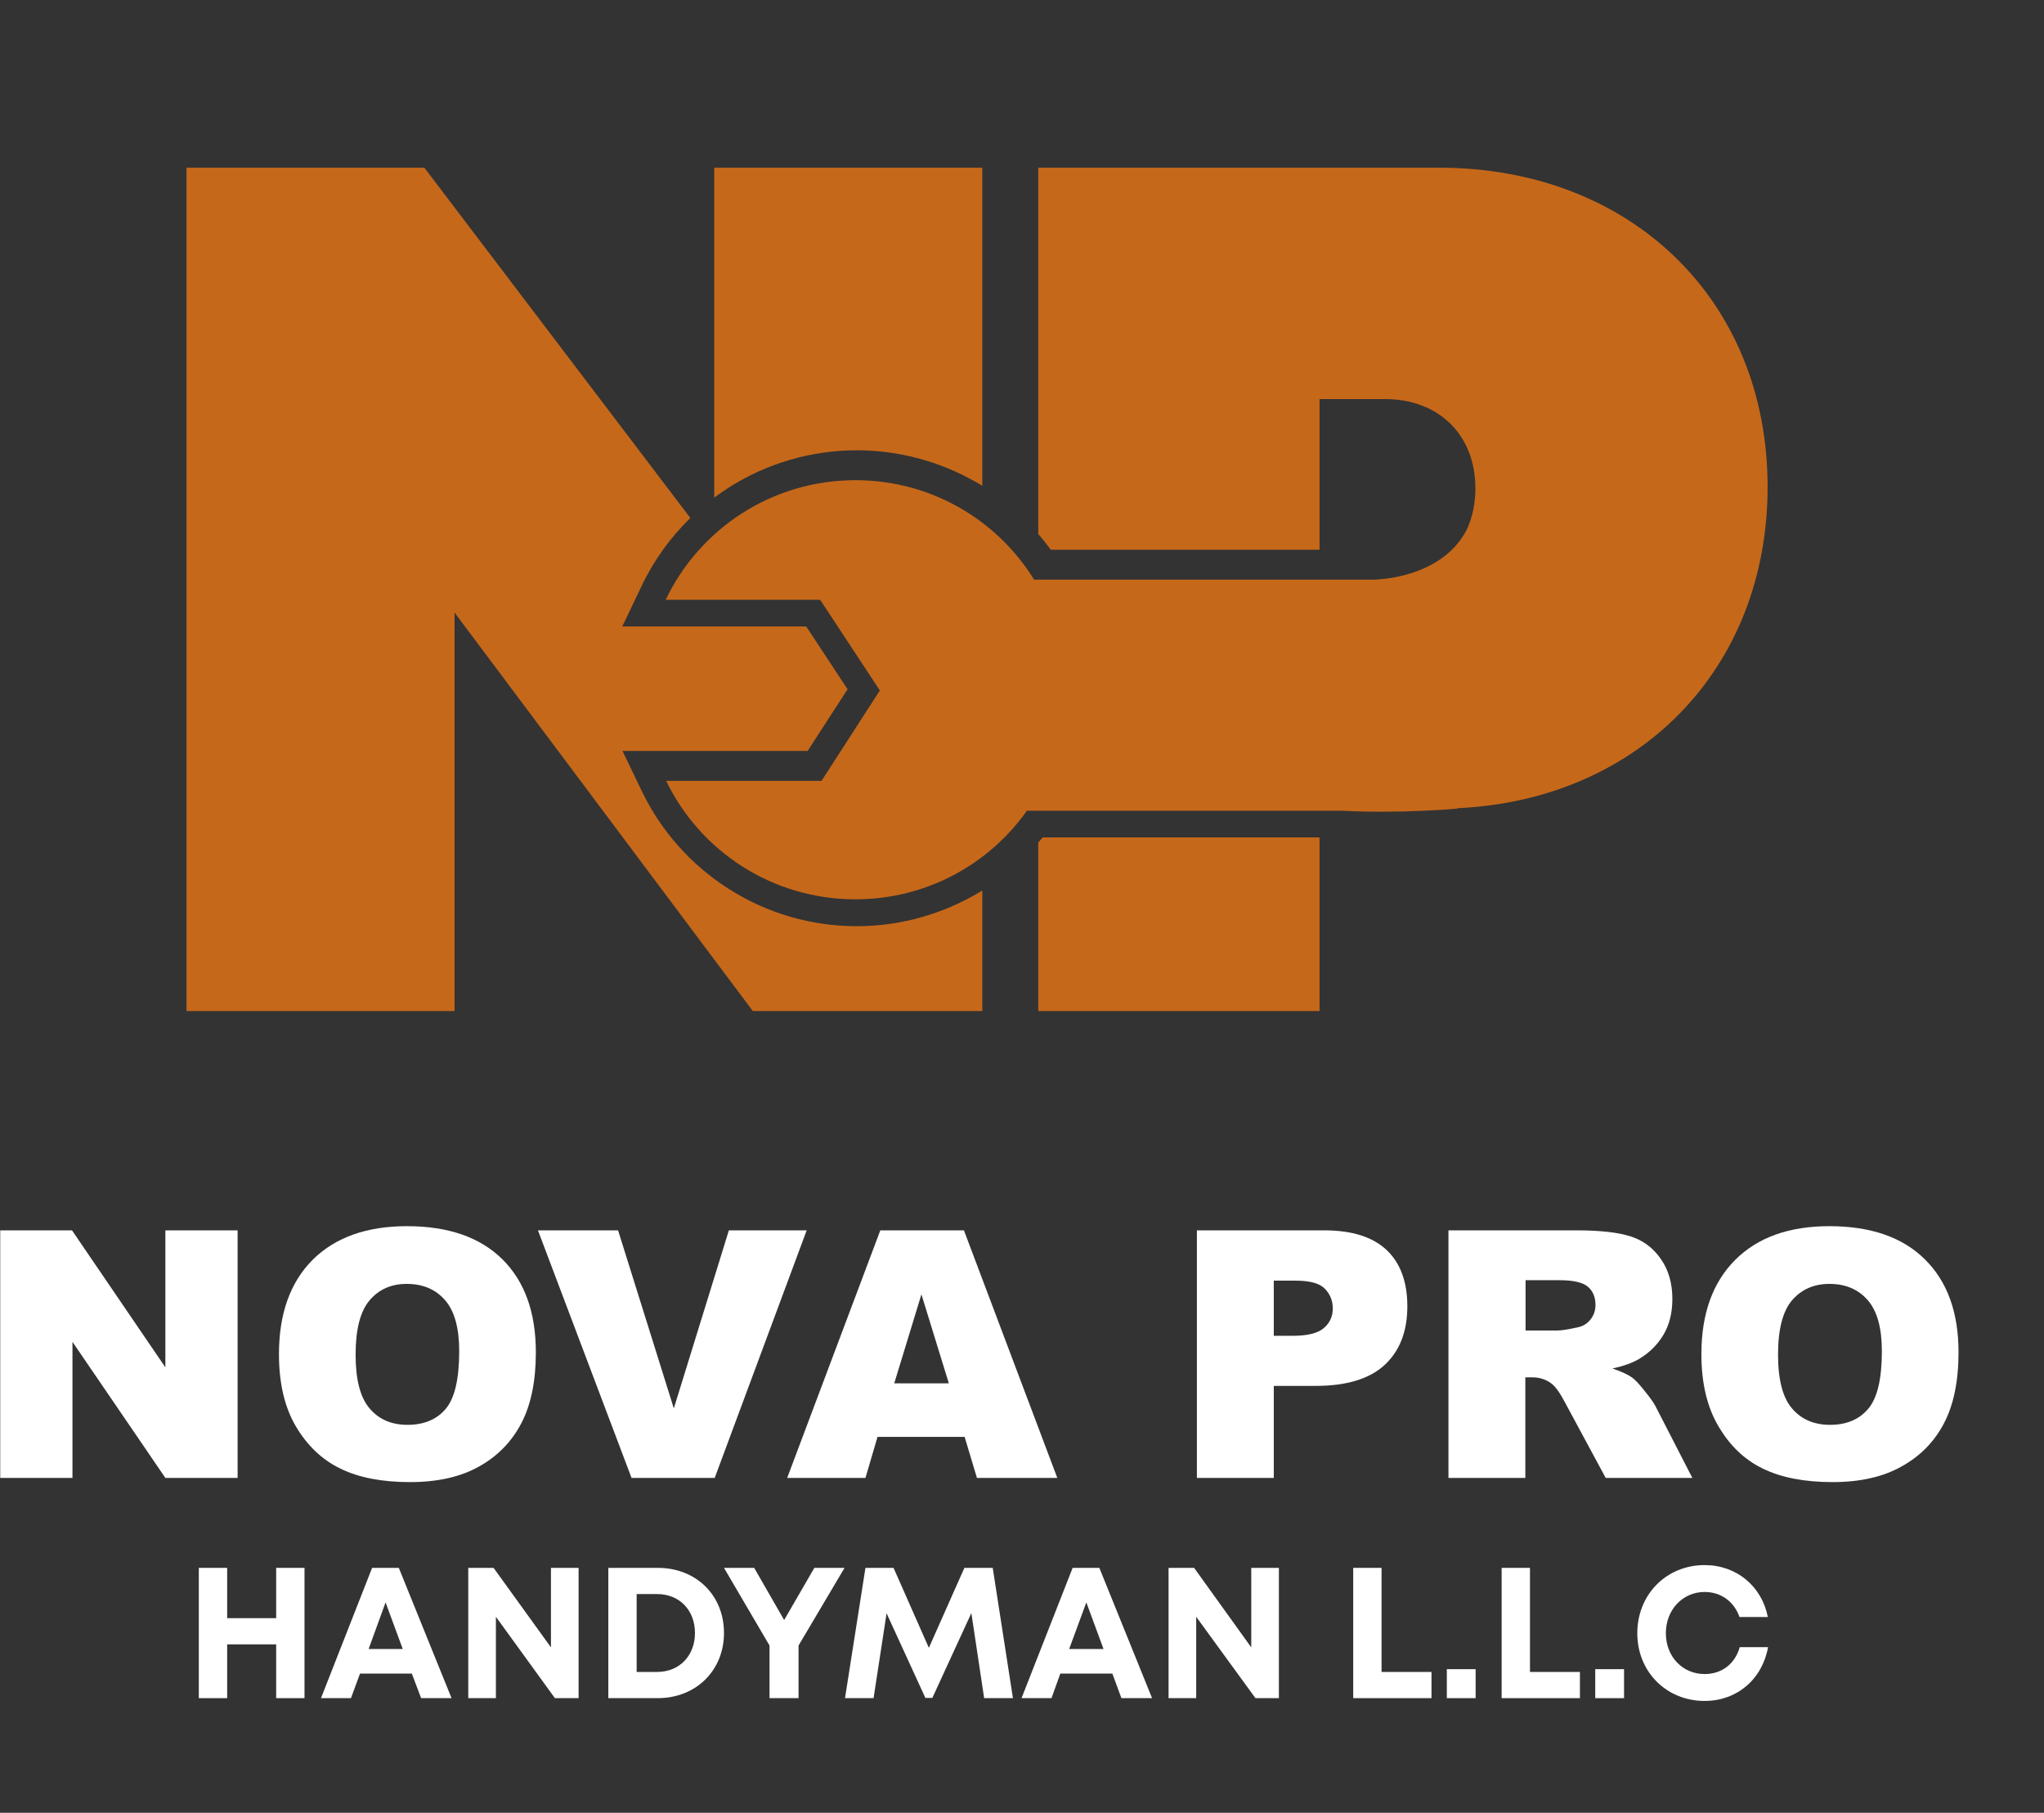
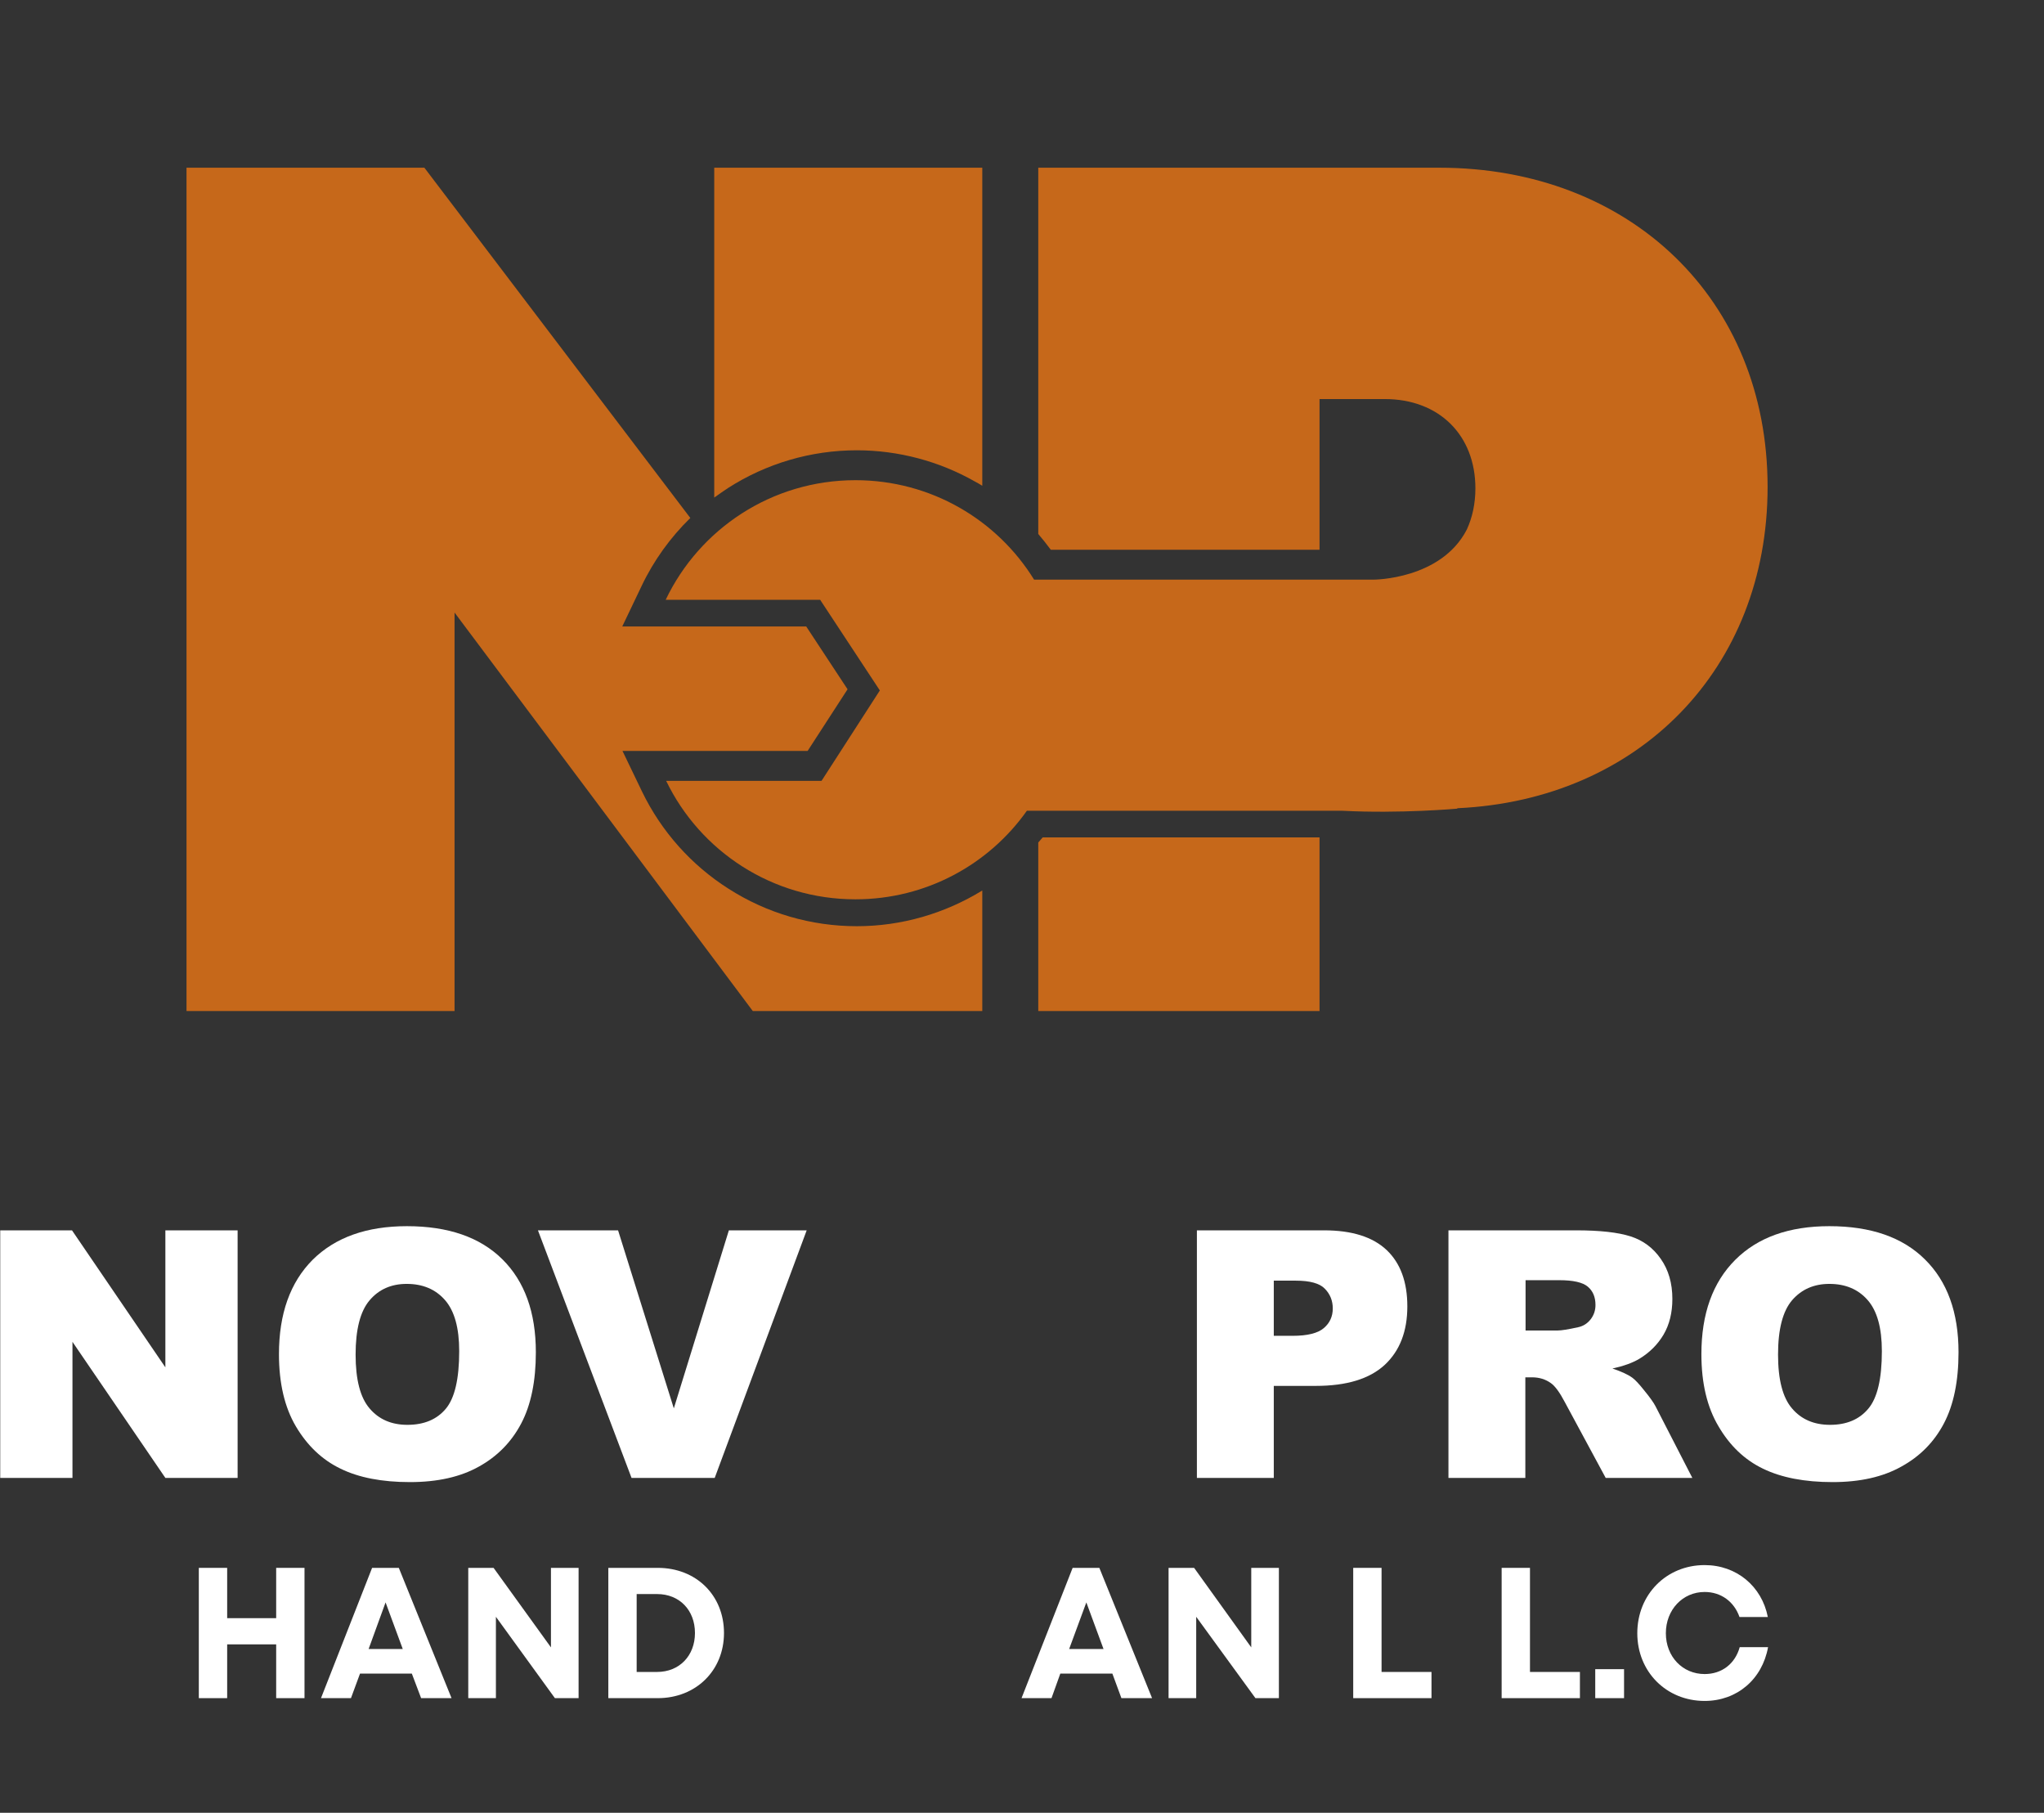
<svg xmlns="http://www.w3.org/2000/svg" width="203" height="180" viewBox="0 0 203 180" fill="none">
  <rect x="0" y="0" width="203" height="180" fill="#333333" stroke="none" />
  <path d="M72.342 88.238C68.651 85.89 65.675 82.552 63.761 78.593L61.823 74.565H80.208L84.176 68.442L80.07 62.205H61.8L63.714 58.2C64.914 55.667 66.575 53.366 68.559 51.432L42.146 16.652H18.524V100.391H45.144V60.824L74.764 100.391H97.555V88.422C93.841 90.701 89.551 91.967 85.099 91.967C80.554 91.967 76.148 90.678 72.342 88.238Z" fill="#C6681A" />
  <path d="M85.099 44.711C89.205 44.711 93.265 45.793 96.794 47.795C97.055 47.934 97.309 48.079 97.555 48.233V16.652H70.935V49.407C71.381 49.084 71.834 48.77 72.296 48.463C76.102 46.023 80.531 44.711 85.099 44.711Z" fill="#C6681A" />
  <path d="M103.115 83.657V100.391H131.05V83.151H103.553C103.415 83.32 103.269 83.489 103.115 83.657Z" fill="#C6681A" />
  <path d="M142.93 16.652H103.115V53.02C103.545 53.527 103.961 54.049 104.36 54.586H131.05V39.624H137.533C142.93 39.624 146.529 43.215 146.529 48.486C146.529 50.005 146.229 51.386 145.676 52.583C143.115 57.555 136.425 57.555 136.425 57.555H102.7C99.032 51.616 92.457 47.68 84.96 47.68C76.632 47.68 69.458 52.537 66.113 59.557H81.454L87.382 68.558L81.592 77.534H66.16C69.528 84.509 76.679 89.297 84.96 89.297C91.996 89.297 98.224 85.821 101.984 80.504H133.334C139.009 80.803 144.707 80.297 144.707 80.297C144.707 80.297 144.722 80.281 144.753 80.251C162.746 79.422 175.549 66.417 175.549 48.348C175.549 29.703 161.869 16.652 142.93 16.652Z" fill="#C6681A" />
  <path d="M0.023 122.166H7.151L16.424 135.77V122.166H23.599V146.749H16.424L7.197 133.238V146.749H0.023V122.166Z" fill="white" />
  <path fill-rule="evenodd" clip-rule="evenodd" d="M27.705 134.458C27.705 130.453 28.82 127.33 31.05 125.09C33.295 122.864 36.417 121.752 40.416 121.752C44.522 121.752 47.682 122.849 49.897 125.043C52.111 127.238 53.218 130.315 53.218 134.274C53.218 137.143 52.734 139.499 51.765 141.34C50.796 143.182 49.397 144.609 47.567 145.621C45.736 146.65 43.453 147.164 40.715 147.164C37.932 147.164 35.633 146.719 33.818 145.829C32.003 144.954 30.527 143.558 29.389 141.639C28.266 139.737 27.705 137.343 27.705 134.458ZM35.317 134.504C35.317 136.99 35.779 138.77 36.702 139.844C37.624 140.934 38.878 141.478 40.462 141.478C42.107 141.478 43.376 140.949 44.268 139.89C45.16 138.831 45.606 136.921 45.606 134.159C45.606 131.857 45.137 130.169 44.199 129.095C43.261 128.02 41.992 127.483 40.392 127.483C38.855 127.483 37.624 128.028 36.702 129.118C35.779 130.207 35.317 132.003 35.317 134.504Z" fill="white" />
  <path d="M53.426 122.166H61.384L66.921 139.844L72.388 122.166H80.116L70.981 146.749H62.722L53.426 122.166Z" fill="white" />
-   <path fill-rule="evenodd" clip-rule="evenodd" d="M95.802 142.675H87.152L85.952 146.749H78.178L87.428 122.166H95.733L105.006 146.749H97.025L95.802 142.675ZM94.234 137.358L91.511 128.519L88.812 137.358H94.234Z" fill="white" />
  <path fill-rule="evenodd" clip-rule="evenodd" d="M118.87 122.166H131.512C134.264 122.166 136.333 122.818 137.717 124.123C139.086 125.427 139.77 127.292 139.77 129.716C139.77 132.187 139.024 134.12 137.532 135.517C136.025 136.913 133.742 137.611 130.681 137.611H126.506V146.749H118.87V122.166ZM126.506 132.639H128.374C129.835 132.639 130.866 132.386 131.466 131.88C132.065 131.373 132.365 130.721 132.365 129.923C132.365 129.156 132.104 128.504 131.581 127.967C131.073 127.43 130.105 127.161 128.674 127.161H126.506V132.639Z" fill="white" />
  <path fill-rule="evenodd" clip-rule="evenodd" d="M143.853 146.749V122.166H156.541C158.894 122.166 160.693 122.366 161.939 122.765C163.184 123.164 164.184 123.908 164.938 124.997C165.706 126.087 166.091 127.414 166.091 128.98C166.091 130.345 165.799 131.527 165.214 132.524C164.63 133.506 163.83 134.304 162.815 134.918C162.154 135.317 161.262 135.639 160.139 135.885C161.047 136.192 161.708 136.499 162.123 136.806C162.4 137.005 162.8 137.435 163.323 138.095C163.861 138.754 164.222 139.261 164.407 139.614L168.075 146.749H159.47L155.41 139.223C154.903 138.256 154.441 137.627 154.026 137.335C153.488 136.951 152.865 136.76 152.158 136.76H151.489V146.749H143.853ZM151.512 132.11H154.718C155.072 132.11 155.741 132.003 156.725 131.788C157.233 131.68 157.648 131.419 157.971 131.005C158.294 130.591 158.455 130.115 158.455 129.578C158.455 128.795 158.202 128.189 157.694 127.76C157.187 127.33 156.241 127.115 154.857 127.115H151.512V132.11Z" fill="white" />
  <path fill-rule="evenodd" clip-rule="evenodd" d="M168.974 134.458C168.974 130.453 170.097 127.33 172.342 125.09C174.572 122.864 177.687 121.752 181.685 121.752C185.791 121.752 188.951 122.849 191.166 125.043C193.396 127.238 194.511 130.315 194.511 134.274C194.511 137.143 194.026 139.499 193.058 141.34C192.089 143.182 190.682 144.609 188.836 145.621C187.006 146.65 184.73 147.164 182.008 147.164C179.224 147.164 176.918 146.719 175.087 145.829C173.273 144.954 171.804 143.558 170.681 141.639C169.543 139.737 168.974 137.343 168.974 134.458ZM176.587 134.504C176.587 136.99 177.048 138.77 177.971 139.844C178.894 140.934 180.155 141.478 181.754 141.478C183.384 141.478 184.645 140.949 185.537 139.89C186.445 138.831 186.898 136.921 186.898 134.159C186.898 131.857 186.429 130.169 185.491 129.095C184.553 128.02 183.284 127.483 181.685 127.483C180.147 127.483 178.909 128.028 177.971 129.118C177.048 130.207 176.587 132.003 176.587 134.504Z" fill="white" />
  <path d="M30.242 155.68V168.616H27.428V163.276H22.561V168.616H19.746V155.68H22.561V160.675H27.428V155.68H30.242Z" fill="white" />
  <path fill-rule="evenodd" clip-rule="evenodd" d="M40.9 166.176H35.756L34.856 168.616H31.88L36.955 155.68H39.608L44.845 168.616H41.823L40.9 166.176ZM36.609 163.737H40L38.293 159.11L36.609 163.737Z" fill="white" />
  <path d="M57.463 155.68V168.616H55.11L49.251 160.537V168.616H46.505V155.68H49.02L54.718 163.575V155.68H57.463Z" fill="white" />
  <path fill-rule="evenodd" clip-rule="evenodd" d="M71.903 162.148C71.903 165.877 69.112 168.616 65.329 168.616H60.416V155.68H65.329C69.135 155.68 71.903 158.396 71.903 162.148ZM69.02 162.148C69.02 159.87 67.474 158.281 65.26 158.281H63.23V166.015H65.26C67.474 166.015 69.02 164.404 69.02 162.148Z" fill="white" />
-   <path d="M79.308 163.391V168.616H76.425V163.391L71.903 155.68H74.902L77.878 160.859L80.877 155.68H83.876L79.308 163.391Z" fill="white" />
-   <path d="M97.74 168.616L96.471 160.169L92.596 168.593H91.904L88.051 160.192L86.759 168.616H83.922L85.952 155.68H88.743L92.25 163.621L95.779 155.68H98.593L100.6 168.616H97.74Z" fill="white" />
  <path fill-rule="evenodd" clip-rule="evenodd" d="M110.474 166.176H105.306L104.43 168.616H101.454L106.529 155.68H109.182L114.418 168.616H111.373L110.474 166.176ZM106.183 163.737H109.597L107.89 159.11L106.183 163.737Z" fill="white" />
  <path d="M127.013 155.68V168.616H124.684L118.801 160.537V168.616H116.056V155.68H118.594L124.268 163.575V155.68H127.013Z" fill="white" />
  <path d="M142.169 166.015V168.616H134.395V155.68H137.21V166.015H142.169Z" fill="white" />
-   <path d="M143.692 165.739H146.552V168.616H143.692V165.739Z" fill="white" />
  <path d="M156.91 166.015V168.616H149.136V155.68H151.95V166.015H156.91Z" fill="white" />
  <path d="M158.432 165.739H161.293V168.616H158.432V165.739Z" fill="white" />
  <path d="M169.297 168.893C165.491 168.893 162.608 165.992 162.608 162.171C162.608 158.327 165.491 155.404 169.297 155.404C172.458 155.404 174.972 157.499 175.572 160.56H172.758C172.227 159.041 170.935 158.074 169.297 158.074C167.106 158.074 165.445 159.847 165.445 162.171C165.445 164.496 167.106 166.223 169.297 166.223C171.004 166.223 172.319 165.21 172.781 163.552H175.595C175.018 166.752 172.504 168.893 169.297 168.893Z" fill="white" />
</svg>